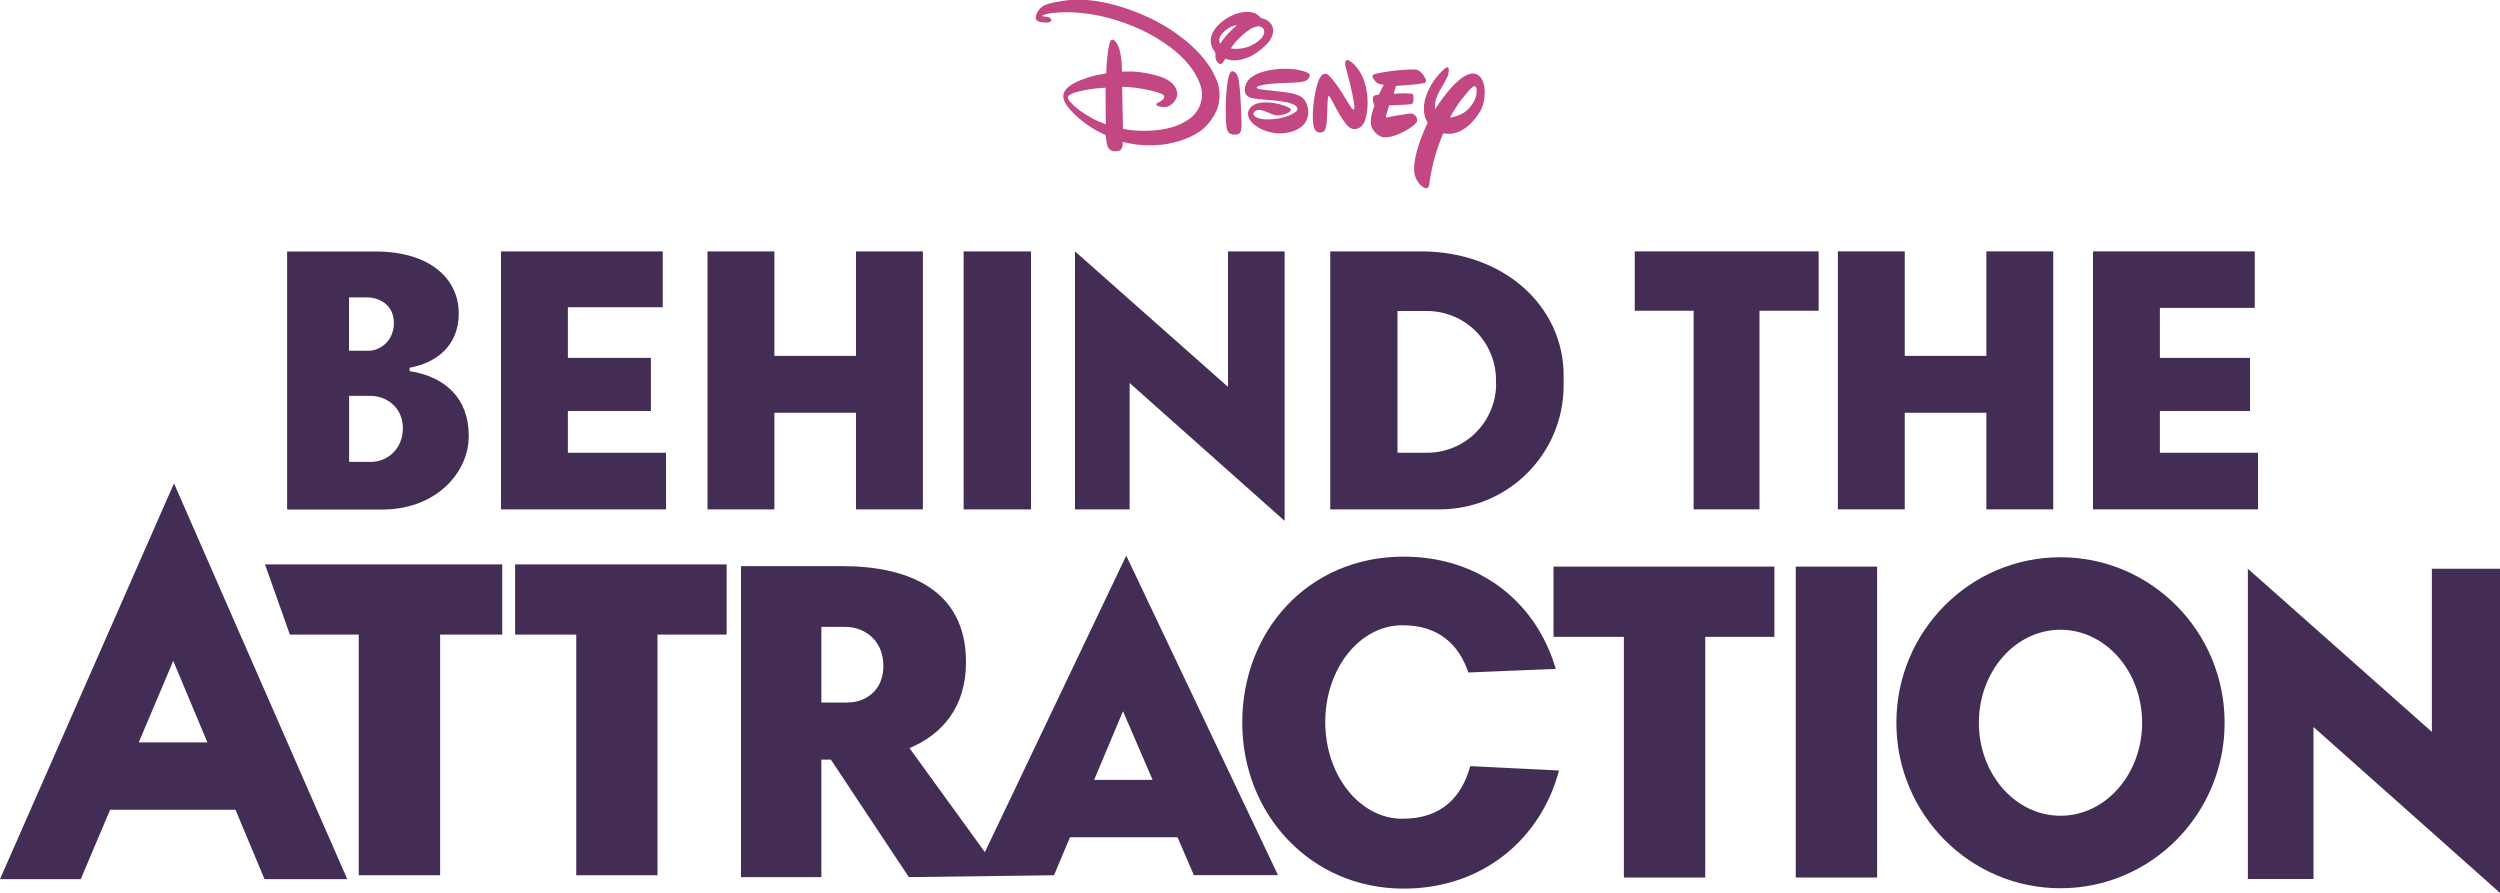
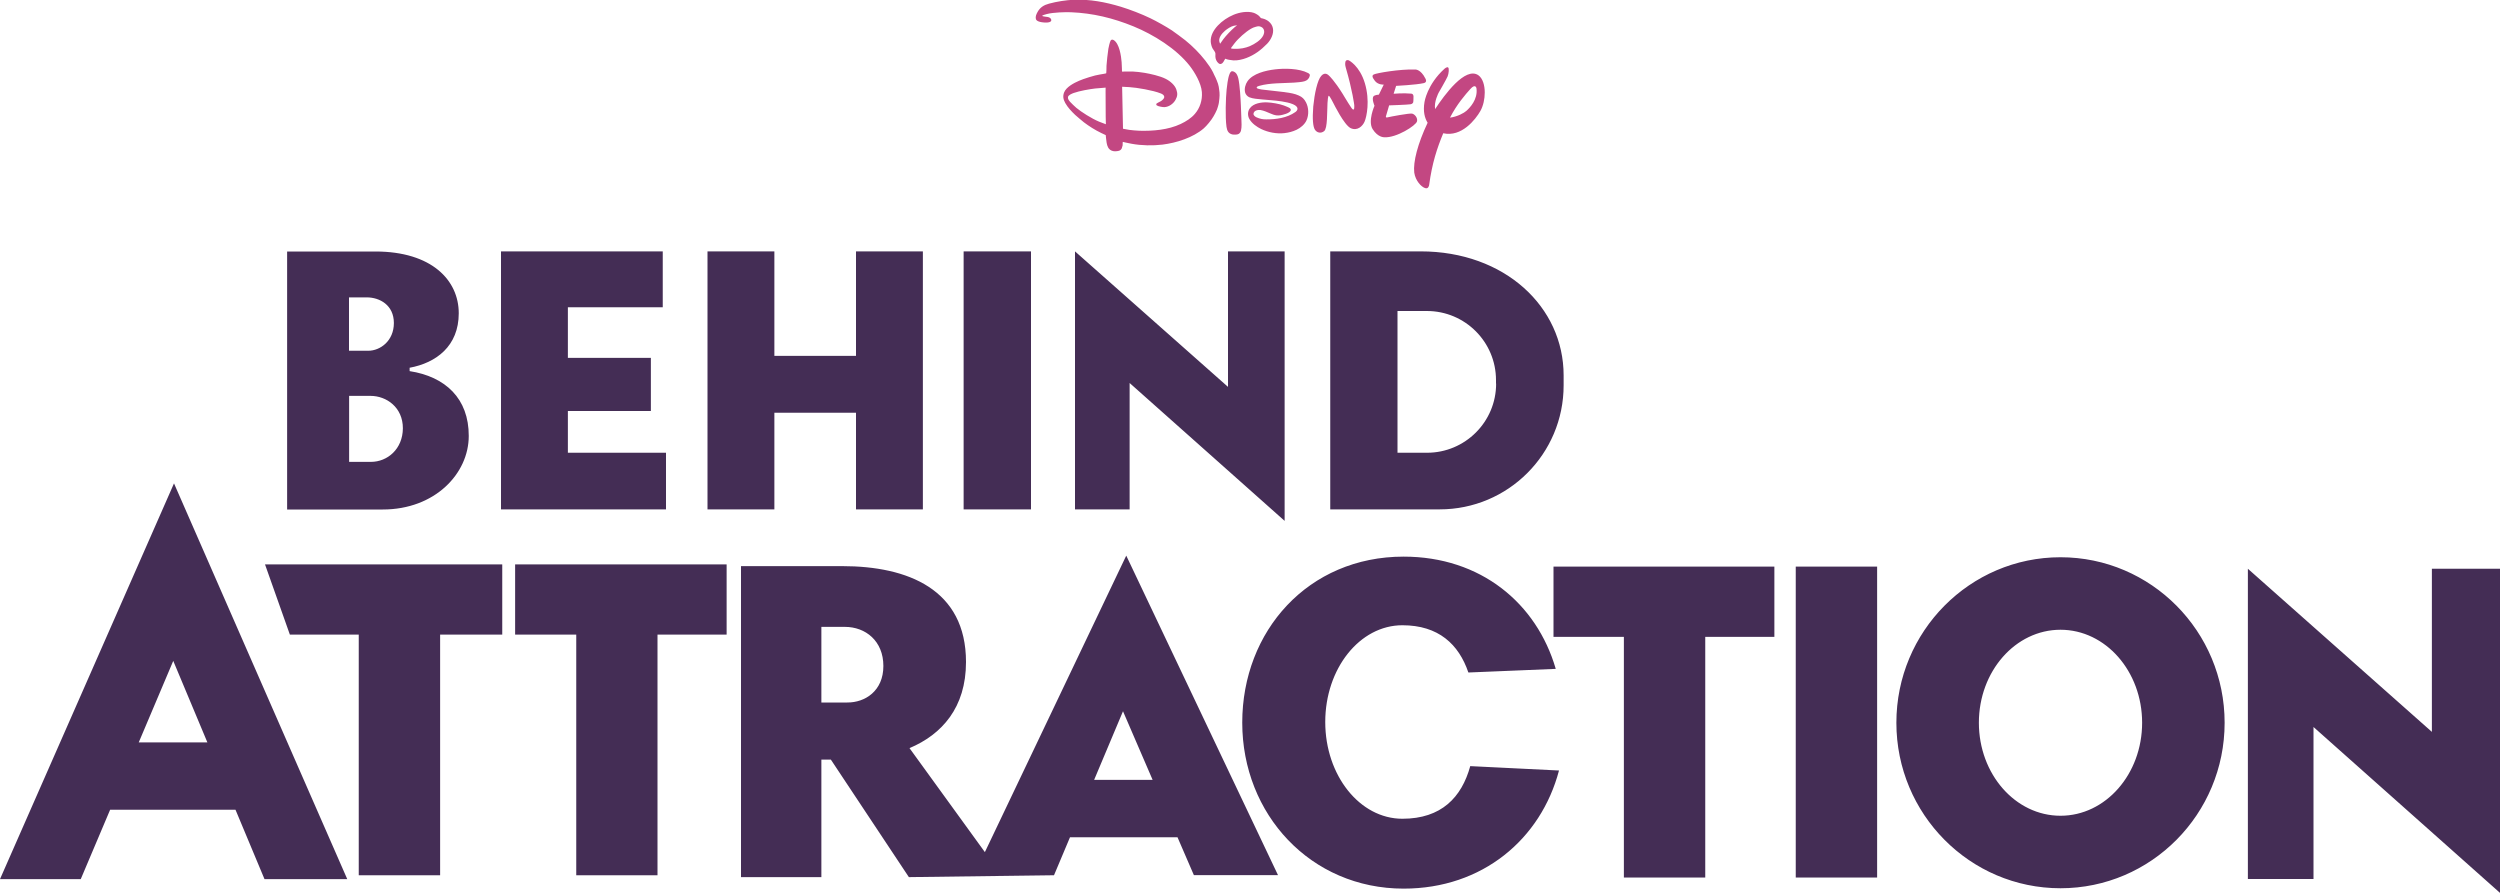
<svg xmlns="http://www.w3.org/2000/svg" version="1.1" x="0px" y="0px" width="2000px" height="714.3px" viewBox="0 0 2000 714.3" style="enable-background:new 0 0 2000 714.3;" xml:space="preserve">
  <style type="text/css">
	.st0{fill:#442D55;}
	.st1{fill:#C34782;}
</style>
  <g id="Layer_2">
</g>
  <g>
    <g>
      <g>
        <path class="st0" d="M327.7,296.9v-2.7c21.1-3.9,39.3-17.2,39.3-43.6c0-26.4-21.6-49.4-66.7-49.4h-70.6v206.4c0,0,34.7,0,76.5,0     s68.8-28.8,68.8-58.8C375.1,318.8,356.3,301.3,327.7,296.9z M279.2,237.9c0,0,3.8,0,14.2,0s21.7,6.2,21.7,20.5     c0,14.3-10.9,22.2-20.5,22.2c-9.6,0-15.4,0-15.4,0V237.9z M296.7,369.5h-17.4v-52.8c0,0,4.3,0,17.1,0c12.8,0,25.9,9.2,25.9,25.9     C322.2,359.3,309.9,369.5,296.7,369.5z M532.8,362.2v45.3h-132V201.1h129.4v44.7h-75.9v40.5h66.4v42.5h-66.4v33.4H532.8z      M738.3,201.1v206.4h-53.5v-77.3h-65.3v77.3h-53.5V201.1h53.5v83.6h65.3v-83.6H738.3z M770.9,201.1h53.9v206.4h-53.9V201.1z      M1027.7,416.7l-124-110.3v101.1H860V201.1l122.4,108.4V201.1h45.3V416 M1136.5,201.1h-72.3v206.4h87.5     c54.8,0,99.2-44.4,99.2-99.2v-8C1250.9,245.6,1203.9,201.1,1136.5,201.1z M1196.9,306.9c0,30.6-24.8,55.3-55.3,55.3H1118V248.8     h23.5c30.6,0,55.3,24.8,55.3,55.3V306.9z" />
-         <path class="st0" d="M1806.4,362.2v45.3h-132V201.1h129.4v45.2h-75.9v40h72.1v42.5h-72.1v33.4H1806.4z M1589.1,201.1v83.6h-65.3     v-83.6h-53.5v206.4h53.5v-77.3h65.3v77.3h53.5V201.1H1589.1z M1454.9,201.1h-147.1v47.5h47.1v158.9h52.7V248.6h47.3V201.1z" />
        <path class="st0" d="M2000,714.3l-149.2-132.7v121.6h-52.5V455l147.2,130.5V455h54.5v258.5 M188.4,647.8H88.1l-23.5,55.5H0     l139.2-316.6l138.6,316.6h-66.2L188.4,647.8z M165.9,593.9l-27.3-65.2l-27.6,65.2H165.9z M212,451.5l19.9,56.2H287v192.5h65.1     V507.7h49.7v-56.2H212z M412.1,451.5v56.2H461v192.5H526V507.7h55.3v-56.2H412.1z M1242.8,453.3v56.2h56.3v192.5h65.1V509.5h55.3     v-56.2H1242.8z M1022.4,700.1h-67.3L942,669.8h-86l-12.8,30.4l-116.1,1.5l-62.4-94h-7.6v94h-64.3V452.9h81     c52.5,0,99,18.6,99,76.7c0,36.6-19.4,58-45.2,68.9l60.3,83.2L901,444.5L1022.4,700.1z M706.7,532.8c0-20-14.2-31.3-30.8-31.3     c-16.6,0-18.8,0-18.8,0v60.5h20.7C692,562.1,706.7,552.8,706.7,532.8z M922.1,623.9L898.4,569l-23.1,54.9H922.1z M1779.7,578.2     c0,73.1-58.8,132.4-131.3,132.4s-131.3-59.3-131.3-132.4s58.8-132.4,131.3-132.4S1779.7,505.1,1779.7,578.2z M1713.7,578.2     c0-41.1-29.2-74.4-65.3-74.4s-65.3,33.3-65.3,74.4c0,41.1,29.2,74.4,65.3,74.4S1713.7,619.3,1713.7,578.2z M1176.2,612.9     c-6.9,25-23.1,42.1-54.3,42.1c-34.1,0-61.7-34.7-61.7-77.4c0-42.8,27.6-77.4,61.7-77.4c28.9,0,45.1,15.2,52.8,37.8l69.9-2.9     c-15.3-52.6-60.1-89.8-121.7-89.8c-76.3,0-129.1,59.4-129.1,132.8c0,73.3,54.7,132.8,129.1,132.8c63.1,0,109.8-39.6,124.3-94.5     L1176.2,612.9z M1501.7,453.3h-65.1v248.7h65.1V453.3z" />
      </g>
      <path class="st1" d="M1027.7,73.7c0.2,0,0.3,0,0.5,0.1c4,0.5,7.8,1.2,10.8,2.6c2.8,1.2,4.4,2.8,5.8,5.5c2.2,4.2,2.4,10,0.4,14.4    c-1.5,3.3-4.8,6-7.9,7.5c-3.2,1.5-6.3,2.3-9.8,2.7c-6.2,0.7-13-0.6-18.6-3.3c-3.3-1.6-7.4-4.4-9.4-8c-1.5-2.6-1.5-6.1,0.4-8.6    c2.9-4,9.2-4.9,13.8-4.7c3.6,0.1,10,1.2,13.4,2.5c0.9,0.3,4.4,1.7,5,2.3c0.4,0.4,0.7,1.1,0.5,1.6c-0.8,2.4-6.6,3.6-8.2,3.9    c-4.5,0.7-6.8-1-11.9-3c-1.3-0.5-2.9-1-4.2-1.2c-2.3-0.2-5.1,0.4-5.5,2.9c-0.2,1.3,1.3,2.5,2.5,3c2.7,1.2,4.9,1.6,7.6,1.6    c7.9,0.1,16.8-1.2,23.3-5.8c0.9-0.6,1.8-1.6,1.8-2.7c0-2.4-4.1-3.8-4.1-3.8c-4.4-1.8-12.4-2.7-16.6-3c-4.4-0.4-11.2-0.9-12.9-1.2    c-1.7-0.2-3.5-0.6-5-1.2c-1.5-0.7-2.9-2.2-3.3-3.8c-0.8-3,0.2-6.6,1.9-9c4.3-6.2,14.5-8.6,22-9.5c7.3-0.9,19.2-0.9,26.4,2.9    c1.1,0.6,1.7,1.1,1.4,2.3c-0.5,2.2-2.1,3.7-4.2,4.3c-2.1,0.7-6.5,0.9-8.5,1.1c-8.7,0.5-19.2,0.2-27.4,2.5    c-0.6,0.2-1.8,0.5-2.1,0.9c-1.3,1.4,2.4,1.8,3.2,2c0.2,0.1,0.3,0.1,0.5,0.1L1027.7,73.7 M976.1,35c0,0,1.4-2.1,2.6-3.7    c2.2-2.9,6.1-7,9-9.5c0.9-0.8,2-1.6,2-1.6s-1.7,0.2-2.6,0.4c-2.2,0.4-5.5,2.6-7.1,4c-2.7,2.3-5.7,6.1-4.3,9.4    C975.8,34.4,976.1,35,976.1,35 M991,39c4.3-0.3,8.2-1.5,11.9-3.6c3.6-2,9-6,8.4-10.7c-0.2-1.5-1.2-2.7-2.4-3.2    c-1.6-0.7-2.5-0.6-4.5,0c-1.5,0.4-2.2,0.7-3.6,1.5c-4.2,2.4-10.1,7.6-13.3,11.8c-0.7,1-1.5,2.1-2.1,2.8c-0.4,0.5-0.7,0.9-0.6,1    C985,39.2,989.4,39.1,991,39 M980.2,47c-0.4,0.5-0.9,1.6-1.4,2.4c-0.3,0.4-0.7,1-1,1.2c-1.1,0.8-2,0.9-3.1-0.1    c-1.5-1.3-2.4-3.4-2.4-5.4c0-0.9,0.1-1.8,0-2.6c-0.3-1.2-1.5-2.5-2.2-3.7c-0.8-1.4-1.4-3.8-1.5-5.4c-0.3-4.9,2.3-9.4,5.7-13    c3.4-3.6,7.8-6.6,12.6-8.6c4.5-1.9,11.2-3.2,16.2-1.5c1.6,0.6,3.9,1.9,5,3.4c0.2,0.3,0.4,0.6,0.7,0.8c0.2,0.1,0.8,0.2,1.3,0.3    c1.6,0.3,3.9,1.5,4.8,2.3c1.9,1.6,2.9,3.2,3.4,5.4c1,4.5-1.7,9.5-4.6,12.5c-5.1,5.2-10.1,8.9-16.6,11.4c-2.9,1.1-7.3,2.2-10.5,1.9    c-1-0.1-2-0.3-3-0.4c-0.5,0-2.3-0.5-2.5-0.6C980.6,47.1,980.3,46.9,980.2,47 M986,57c0.2,0,0.5,0.1,0.8,0.2c2.3,0.9,3.2,3,3.8,5.3    c1.3,5.4,1.9,17.3,2.1,21.9c0.2,3.5,0.2,6.9,0.4,10.4c0.1,2.9,0.4,6.8-0.3,9.6c-0.2,1-0.9,2.1-1.8,2.7c-1.1,0.7-3.5,0.7-4.9,0.5    c-3.3-0.7-4.4-2.8-4.9-6.1c-1.1-7.9-0.6-23.3,0.1-29.9c0.2-2.2,1-9.1,2.2-12C983.8,58.7,984.6,56.7,986,57 M884.5,70.1    c0,0-5,0.4-8.4,0.7c-4.3,0.5-12.5,1.9-17.2,3.6c-1.4,0.5-4.3,1.7-4.5,3.2c-0.3,1.5,0.7,2.7,1.7,3.9c0.6,0.7,4,4,5,4.8    c4,3.3,12.1,8.5,18.1,11c2.1,0.8,5.5,2.1,5.5,2.1s-0.3-9.7-0.2-19.2C884.4,75.1,884.5,70.1,884.5,70.1 M975.6,74    c0.3,2.6-0.4,7.5-0.5,8.2c-0.2,1.5-1.3,4.9-1.5,5.4c-0.9,2.1-1.8,3.8-2.8,5.5c-1.6,2.9-5.5,7.6-7.8,9.6    c-8.6,7.4-21.8,11.6-33.1,13c-7.7,0.9-16.6,0.8-24.7-0.7c-2.8-0.5-7-1.5-7-1.5s0,1.7-0.1,2.8c-0.1,0.5-0.5,1.9-0.7,2.4    c-0.6,1.2-1.6,1.9-3,2.1c-1.7,0.3-3.5,0.4-5.1-0.3c-2.6-1.1-3.5-3.5-4-6.3c-0.4-2.2-0.7-6.1-0.7-6.1s-1.9-0.9-3.6-1.7    c-5-2.4-9.7-5.4-13.8-8.5c-1.1-0.9-6.1-5-7.1-6c-3-2.9-5.8-5.8-7.9-9.5c-1.6-2.9-2.1-5.4-0.9-8.5c1.7-4.3,7.8-7.5,12-9.3    c3.1-1.4,12.6-4.5,16.6-5c1.9-0.3,4.8-0.8,4.9-0.9c0.1-0.1,0.1-0.1,0.2-0.2c0.1-0.1,0.2-4.3,0.2-5.9c0-1.5,1.1-11.5,1.5-13.6    c0.2-1.1,1.1-5.5,1.9-6.7c0.6-0.8,1.6-0.7,2.4-0.2c4.5,2.8,5.9,12.6,6.3,17.6c0.2,3,0.3,7.6,0.3,7.6s5.2-0.2,8.4-0.1    c3.1,0.1,6.5,0.6,9.8,1.1c4.1,0.7,12.2,2.4,16.8,4.8c3.8,1.9,7.4,5.2,8.5,8.6c1.1,3.2,0.9,5.3-0.7,8.2c-1.8,3.2-5.3,5.6-8.8,5.8    c-1,0.1-5-0.5-6.2-1.4c-0.5-0.4-0.5-1.1-0.1-1.5c0.1-0.2,2-1.1,3.1-1.7c0.5-0.3,1-0.6,1.4-1c0.9-0.8,1.7-1.7,1.6-2.7    c-0.1-1.3-1.5-2.2-2.9-2.7c-6.3-2.5-18.9-4.6-25-5c-2.4-0.1-5.8-0.3-5.8-0.3l0.7,33.6c0,0,2.8,0.5,5,0.9c1.3,0.2,6.6,0.7,8.1,0.7    c10.9,0.3,23-0.7,33-5.4c4.4-2.1,8.4-4.6,11.4-8.1c4-4.6,6.1-10.9,5.6-17.5c-0.6-7.2-5.7-15.7-9.7-20.9    c-10.7-13.7-28.9-25-45-31.6c-16.4-6.7-32.6-10.6-50-11.3c-4.5-0.2-14.3,0.1-19.2,1.4c-0.7,0.2-1.4,0.4-2.1,0.6    c-0.5,0.1-1.3,0.5-1.6,0.7c-0.1,0.1-0.2,0.2-0.2,0.2s0.3,0.2,0.6,0.3c0.5,0.2,2.7,0.4,3.9,0.6c1,0.2,2.1,0.7,2.5,1.5    c0.4,0.7,0.5,1.3,0,1.9c-1.1,1.4-5.3,1.1-7.2,0.8c-1.9-0.3-4.3-0.9-4.8-2.6c-0.5-2,0.4-3.9,1.4-5.7c2-3.6,5-5.5,9.2-6.6    c6.1-1.7,13.8-2.8,19.5-3.1c13-0.5,25.3,1.8,37.9,5.6c7.2,2.2,16.6,5.8,23.6,9.2c5,2.4,12.8,6.8,17.2,9.7    c1.4,0.9,9.5,6.9,10.7,7.9c2.6,2.1,6.1,5.2,8.5,7.7c4.8,4.8,10.8,12.1,13.7,17.9c0.7,1.4,1.2,2.8,2.1,4.4c0.3,0.6,1.6,3.8,1.9,4.8    c0.2,0.9,0.5,2.3,0.6,2.4C975,70,975.6,72.9,975.6,74 M1139,66.5c-6.1,1.4-22.1,2.2-22.1,2.2l-2,6.3c0,0,8-0.7,13.8-0.1    c0,0,1.9-0.2,2.1,2.1c0.1,2.2-0.2,4.6-0.2,4.6s-0.1,1.4-2.1,1.8c-2.2,0.4-17.2,0.9-17.2,0.9l-2.4,8.2c0,0-0.9,1.9,1.1,1.4    c1.9-0.5,17.7-3.5,19.7-3c2.2,0.5,4.6,3.5,3.9,6.2c-0.8,3.3-16.6,13.4-26.2,12.7c0,0-5,0.3-9.3-6.5c-4-6.5,1.5-18.7,1.5-18.7    s-2.5-5.7-0.7-7.7c0,0,1.1-1,4.2-1.2l3.9-8c0,0-4.4,0.3-7-2.9c-2.4-3.1-2.6-4.5-0.8-5.3c2-1,20.3-4.3,32.9-3.9    c0,0,4.4-0.4,8.2,7.2C1140.3,62.7,1142.2,65.8,1139,66.5 M1091.7,97.2c-1.6,3.8-5.9,7.8-11.2,5.3c-5.2-2.5-13.6-19.6-13.6-19.6    s-3.2-6.4-3.8-6.2c0,0-0.7-1.2-1.1,5.7c-0.4,6.9,0.1,20.4-2.7,22.5c-2.6,2.1-5.8,1.3-7.4-1.2c-1.5-2.4-2.1-8.3-1.3-18.5    c1-10.2,3.3-21.1,6.4-24.5c3-3.4,5.5-0.9,6.4,0c0,0,4.1,3.7,10.8,14.5l1.2,2c0,0,6.1,10.2,6.7,10.2c0,0,0.5,0.5,0.9,0.1    c0.6-0.2,0.4-3.5,0.4-3.5s-1.3-11.1-6.8-30c0,0-0.8-2.3-0.3-4.5c0.6-2.2,2.8-1.2,2.8-1.2s8.6,4.3,12.8,18.3    C1096.1,80.7,1093.3,93.4,1091.7,97.2 M1184.3,88.8c-3.9,6.8-15,21.1-29.7,17.8c-4.9,11.8-8.9,23.7-11.3,41.5c0,0-0.5,3.5-3.4,2.3    c-2.9-1-7.5-5.7-8.5-12.3c-1-8.6,2.8-23.2,10.7-39.9c-2.3-3.7-3.8-9-2.5-16.6c0,0,2-14,16.1-26.7c0,0,1.7-1.5,2.7-1    c1.1,0.5,0.6,5-0.3,7.2c-0.9,2.2-7.2,13.1-7.2,13.1s-3.9,7.3-2.8,13.1c7.4-11.4,24.2-34.3,34.6-27.1c3.5,2.5,5.1,8,5.1,13.8    C1187.8,79.2,1186.6,84.7,1184.3,88.8 M1181.2,70.8c0,0-0.6-4.5-5,0.5c-3.8,4.2-10.7,12.1-16.2,22.8c5.8-0.7,11.4-3.8,13.1-5.4    C1175.9,86.2,1182.3,79.6,1181.2,70.8" />
    </g>
  </g>
</svg>